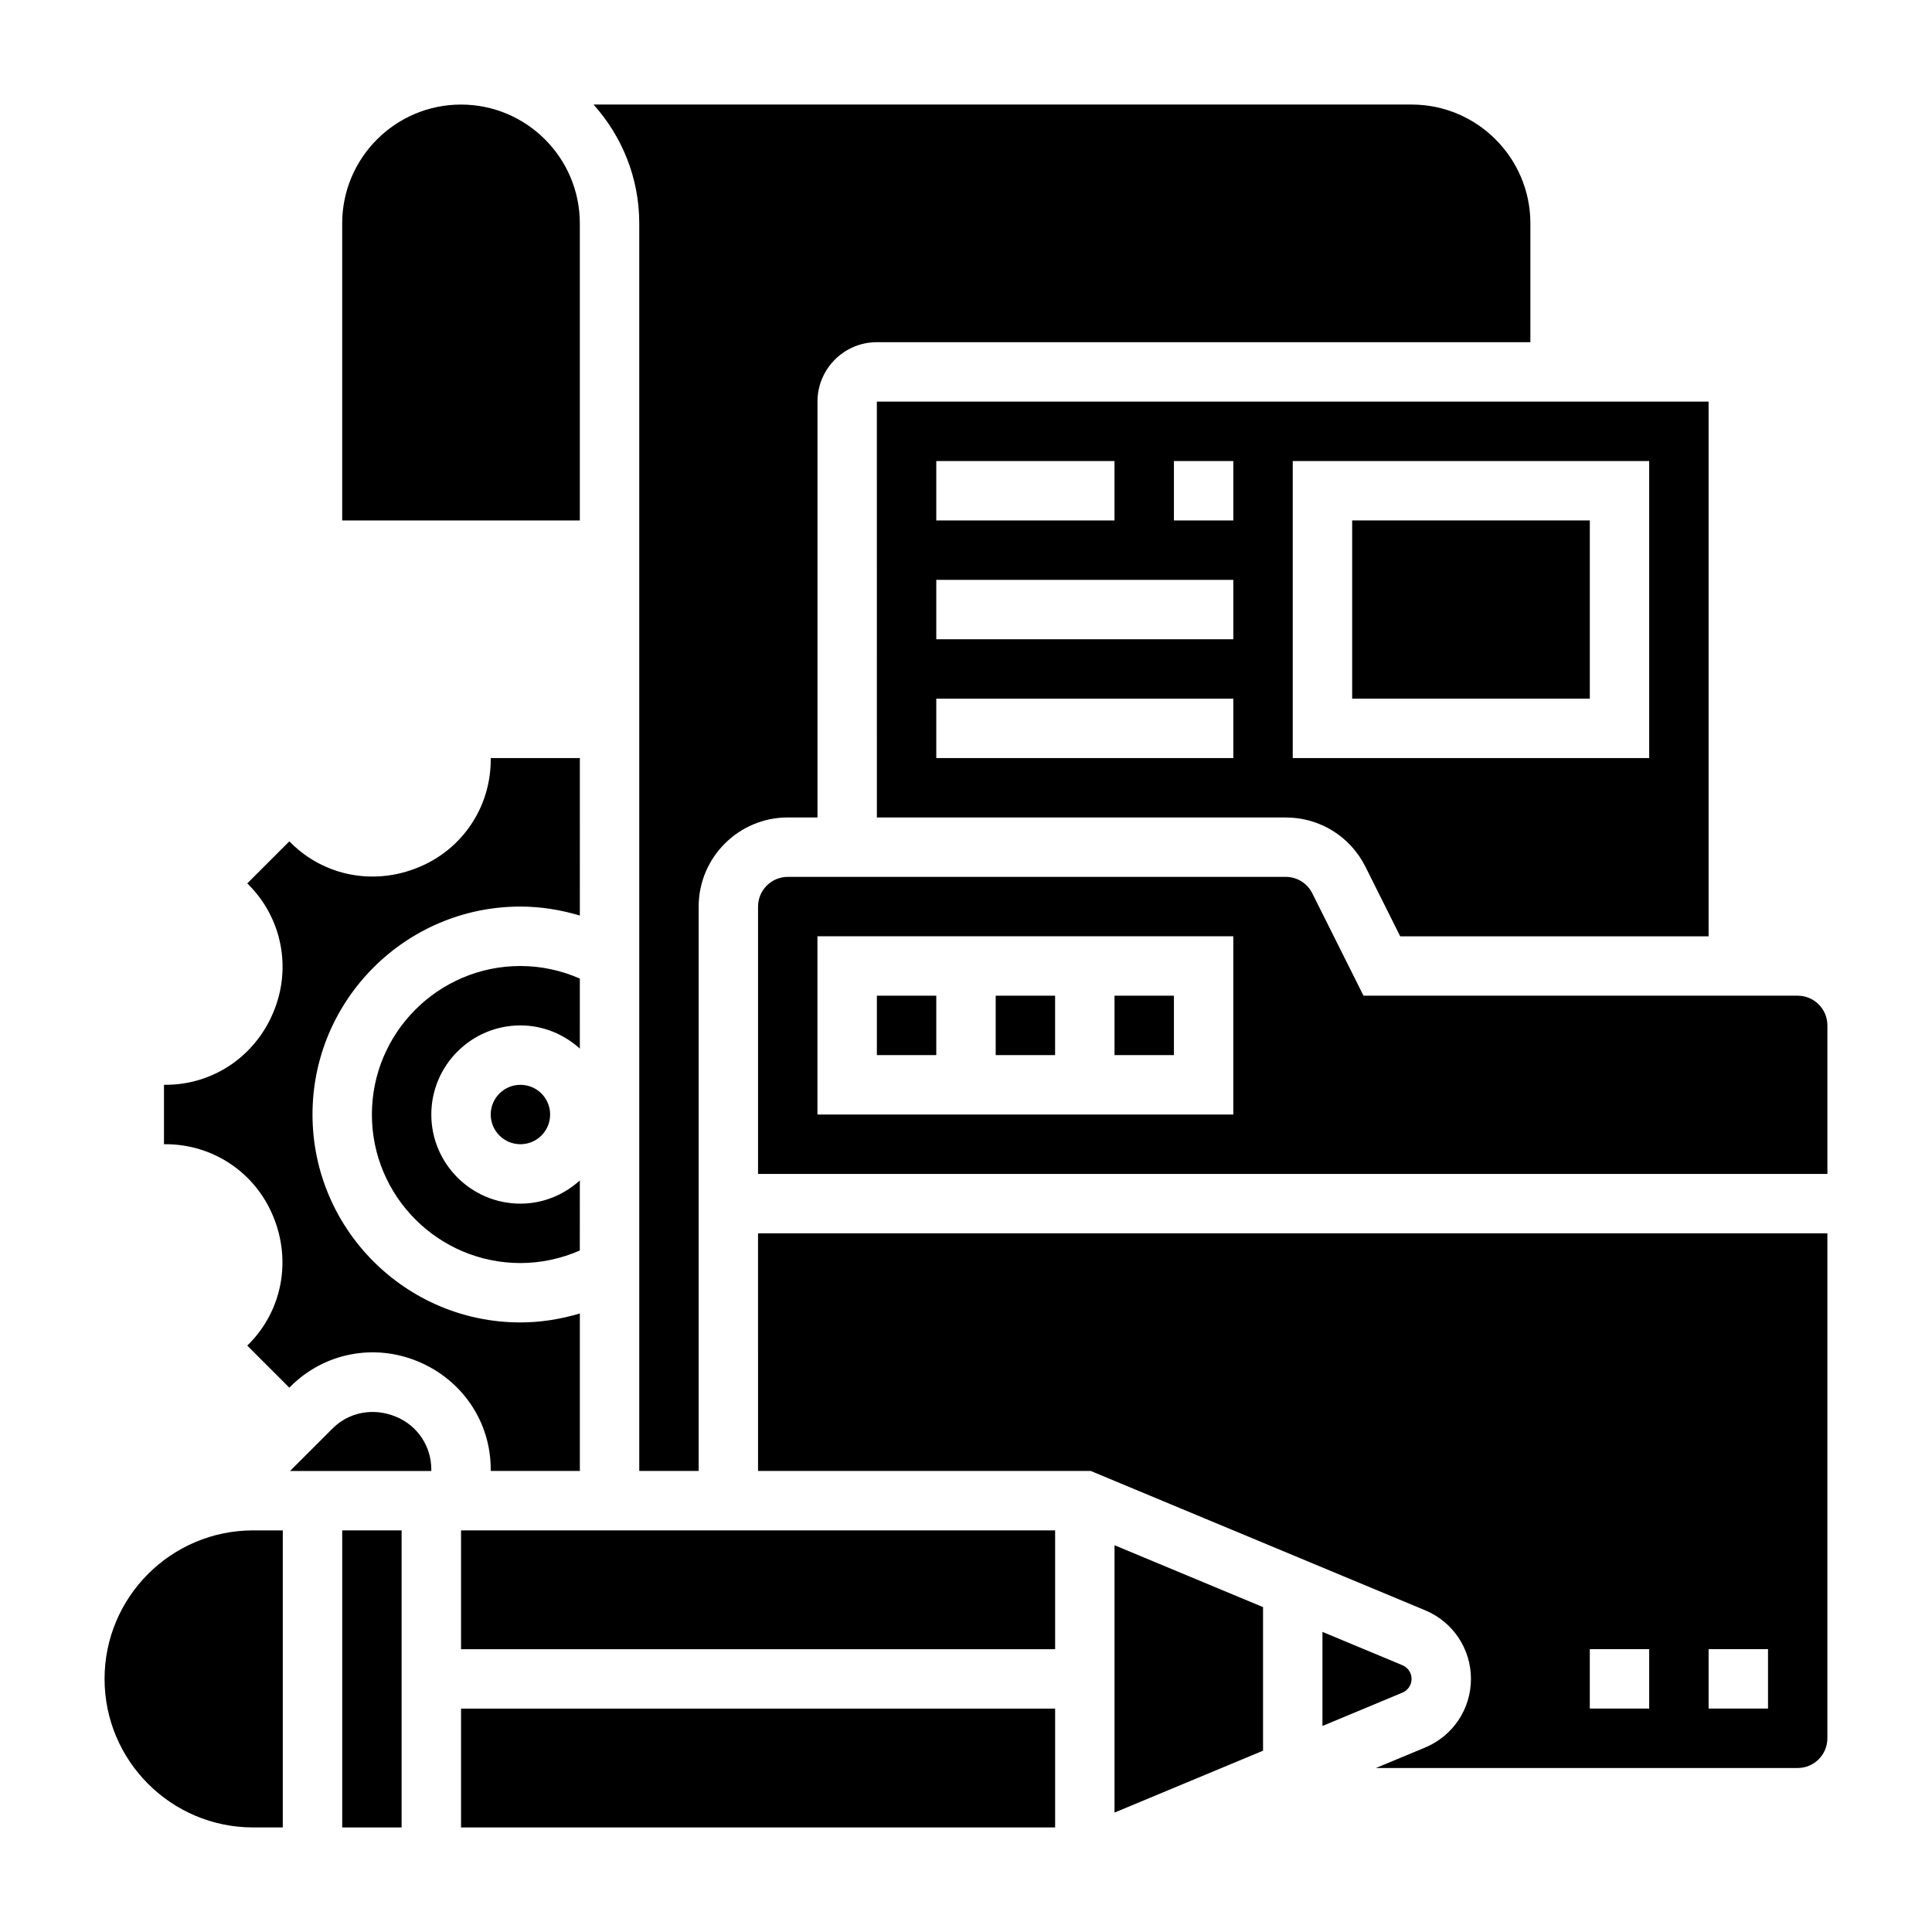
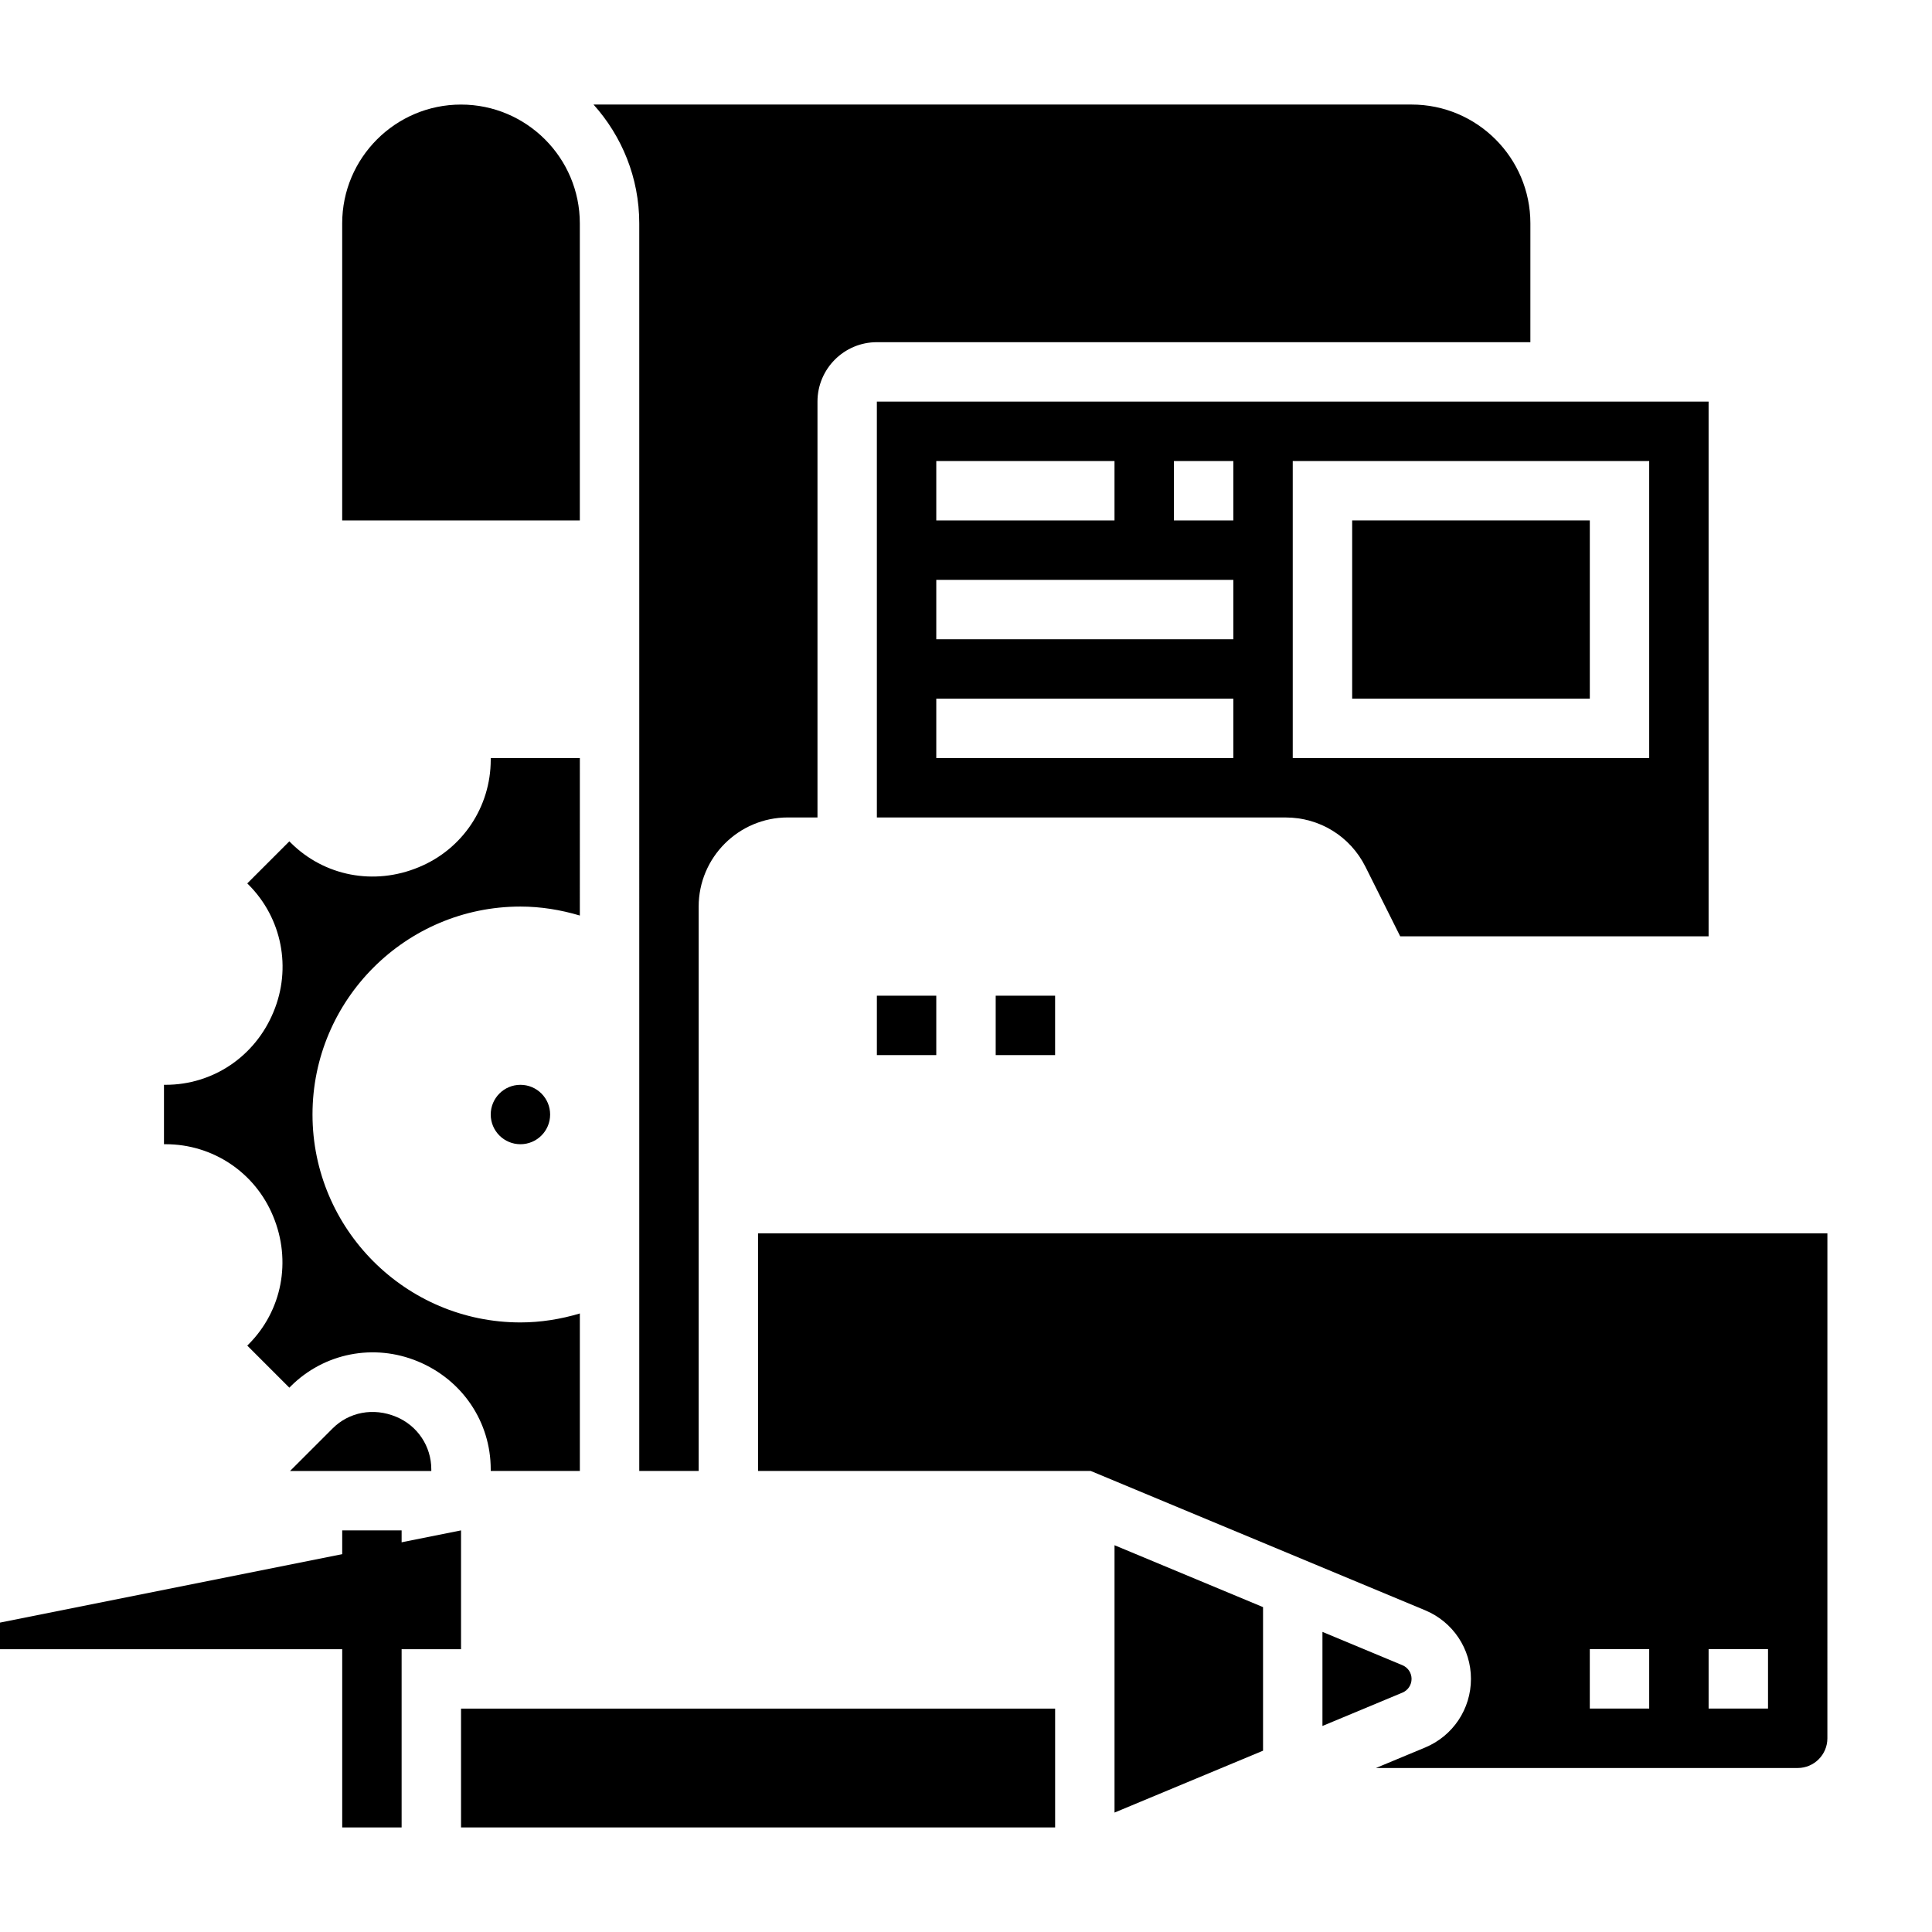
<svg xmlns="http://www.w3.org/2000/svg" fill="#000000" width="800px" height="800px" version="1.1" viewBox="144 144 512 512">
  <g>
    <path d="m234.69 549.57h15.742v78.719h-15.742z" />
    <path d="m274.05 533.82h23.617v-41.738c-5.094 1.52-10.387 2.375-15.746 2.375-30.387 0-55.105-24.727-55.105-55.105 0-30.379 24.719-55.105 55.105-55.105 5.359 0 10.652 0.859 15.742 2.379l0.004-41.734h-23.617v0.434c0 12.523-7.477 23.711-19.051 28.48-11.879 4.961-25.121 2.363-33.992-6.512l-0.332-0.328-11.145 11.145 0.332 0.332c8.863 8.871 11.461 22.121 6.613 33.738-4.883 11.824-16.062 19.305-28.586 19.305h-0.434v15.742h0.434c12.523 0 23.703 7.477 28.48 19.051 4.953 11.879 2.356 25.121-6.512 33.992l-0.328 0.328 11.148 11.148 0.332-0.332c8.863-8.871 22.105-11.469 33.746-6.621 11.812 4.898 19.293 16.07 19.293 28.594z" />
    <path d="m248.98 519.46c-6.031-2.512-12.516-1.242-16.848 3.102l-11.27 11.266h37.438v-0.434c0-6.125-3.66-11.59-9.32-13.934z" />
-     <path d="m297.66 403.33c-4.945-2.164-10.297-3.328-15.746-3.328-21.703 0-39.359 17.656-39.359 39.359s17.656 39.359 39.359 39.359c5.449 0 10.801-1.164 15.742-3.328l0.004-18.555c-4.188 3.777-9.676 6.141-15.742 6.141-13.02 0-23.617-10.598-23.617-23.617s10.598-23.617 23.617-23.617c6.07 0 11.555 2.371 15.742 6.141z" />
    <path d="m289.79 439.36c0 4.348-3.523 7.871-7.871 7.871-4.348 0-7.871-3.523-7.871-7.871s3.523-7.871 7.871-7.871c4.348 0 7.871 3.523 7.871 7.871" />
-     <path d="m171.71 588.93c0 21.703 17.656 39.359 39.359 39.359h7.871v-78.719h-7.871c-21.703 0-39.359 17.656-39.359 39.359z" />
    <path d="m376.38 360.64h108.35c8.996 0 17.09 5 21.121 13.051l9.215 18.438h81.73v-141.7h-220.42zm110.21-94.461h94.465v78.719h-94.465zm-31.488 0h15.742v15.742h-15.742zm-62.977 0h47.23v15.742h-47.23zm0 31.488h78.719v15.742h-78.719zm0 31.484h78.719v15.742l-78.719 0.004z" />
    <path d="m502.34 281.92h62.977v47.23h-62.977z" />
    <path d="m266.18 596.8h157.44v31.488h-157.44z" />
    <path d="m297.66 203.2c0-17.367-14.121-31.488-31.488-31.488-17.367 0-31.488 14.121-31.488 31.488v78.719h62.977z" />
    <path d="m407.87 407.87h15.742v15.742h-15.742z" />
    <path d="m518.08 588.93c0-1.59-0.953-3.023-2.434-3.637l-21.184-8.824v24.93l21.191-8.832c1.473-0.613 2.426-2.047 2.426-3.637z" />
-     <path d="m439.36 407.87h15.742v15.742h-15.742z" />
    <path d="m313.41 533.82h15.742v-149.57c0-13.02 10.598-23.617 23.617-23.617h7.871v-110.21c0-8.684 7.062-15.742 15.742-15.742h173.18l0.004-31.488c0-17.367-14.121-31.488-31.488-31.488h-216.79c7.508 8.367 12.121 19.379 12.121 31.488z" />
-     <path d="m620.41 407.87h-115.07l-13.57-27.137c-1.34-2.684-4.043-4.352-7.039-4.352h-131.97c-4.336 0-7.871 3.535-7.871 7.871v70.848h283.39v-39.359c0-4.344-3.535-7.871-7.875-7.871zm-149.57 31.488h-110.21v-47.23h110.21z" />
    <path d="m376.38 407.87h15.742v15.742h-15.742z" />
-     <path d="m266.18 549.57h157.44v31.488h-157.44z" />
+     <path d="m266.18 549.57v31.488h-157.44z" />
    <path d="m439.36 624.35 39.359-16.398v-38.051l-39.359-16.398z" />
    <path d="m344.89 533.82h88.168l88.656 36.934c7.348 3.078 12.105 10.203 12.105 18.168 0 7.965-4.754 15.09-12.098 18.168l-13.086 5.449h111.77c4.336 0 7.871-3.527 7.871-7.871l0.004-133.82h-283.39zm251.91 47.23h15.742v15.742h-15.742zm-31.488 0h15.742v15.742h-15.742z" />
  </g>
</svg>